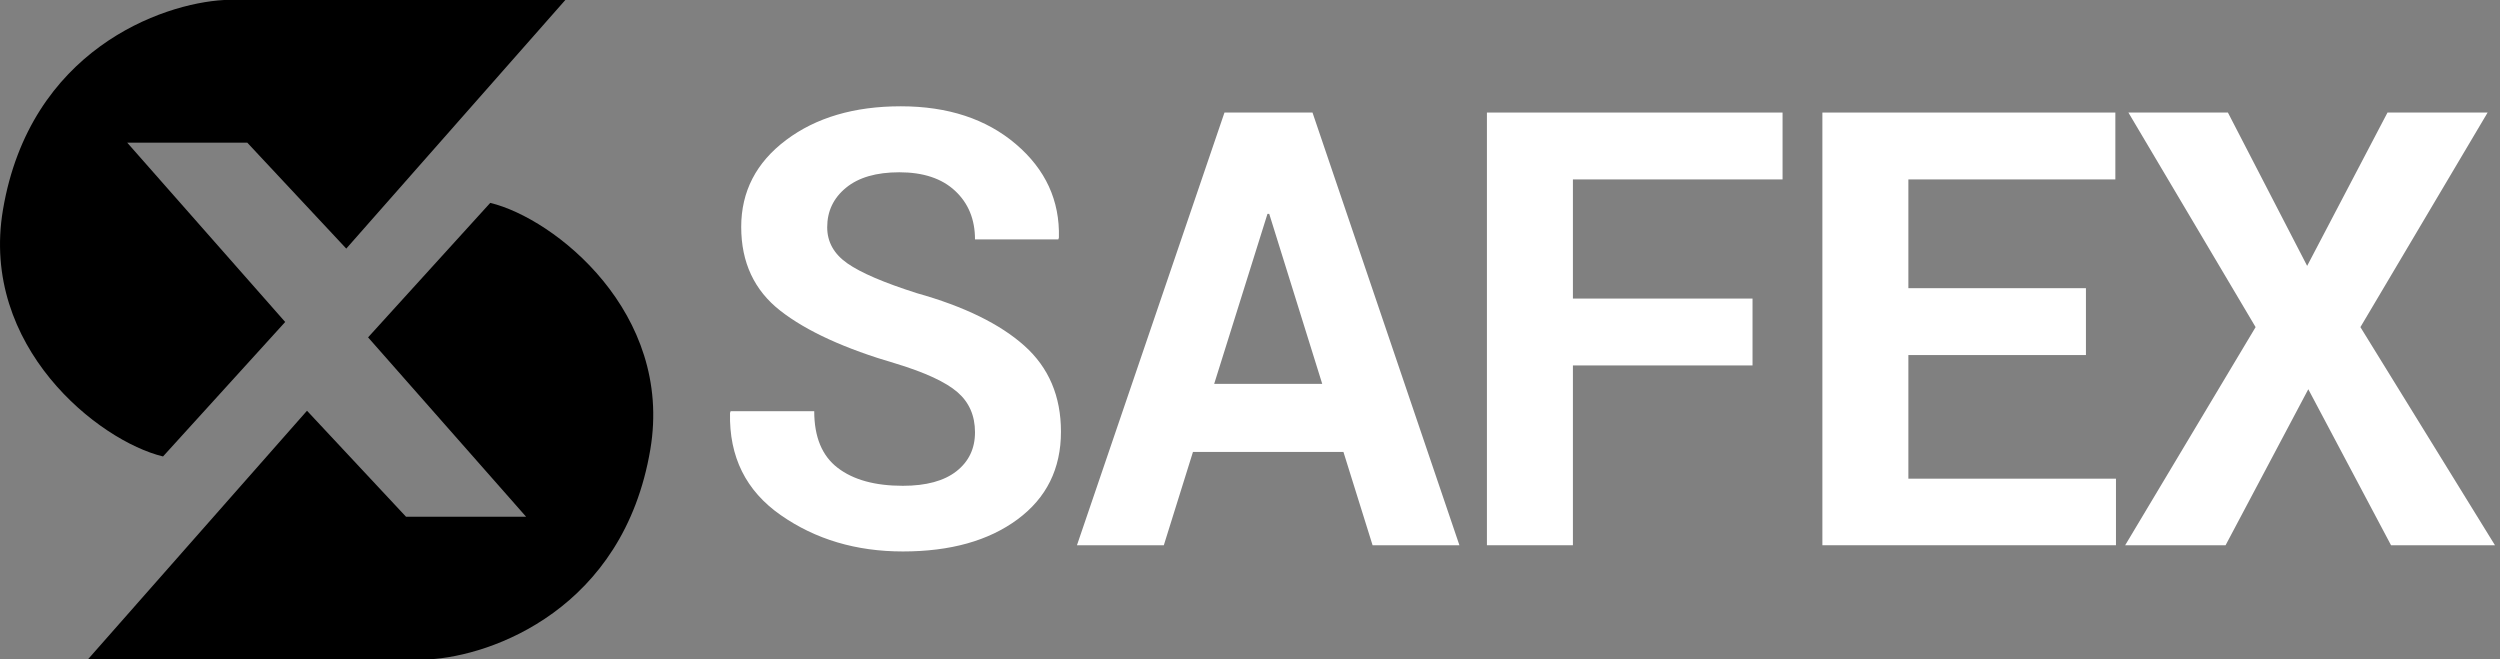
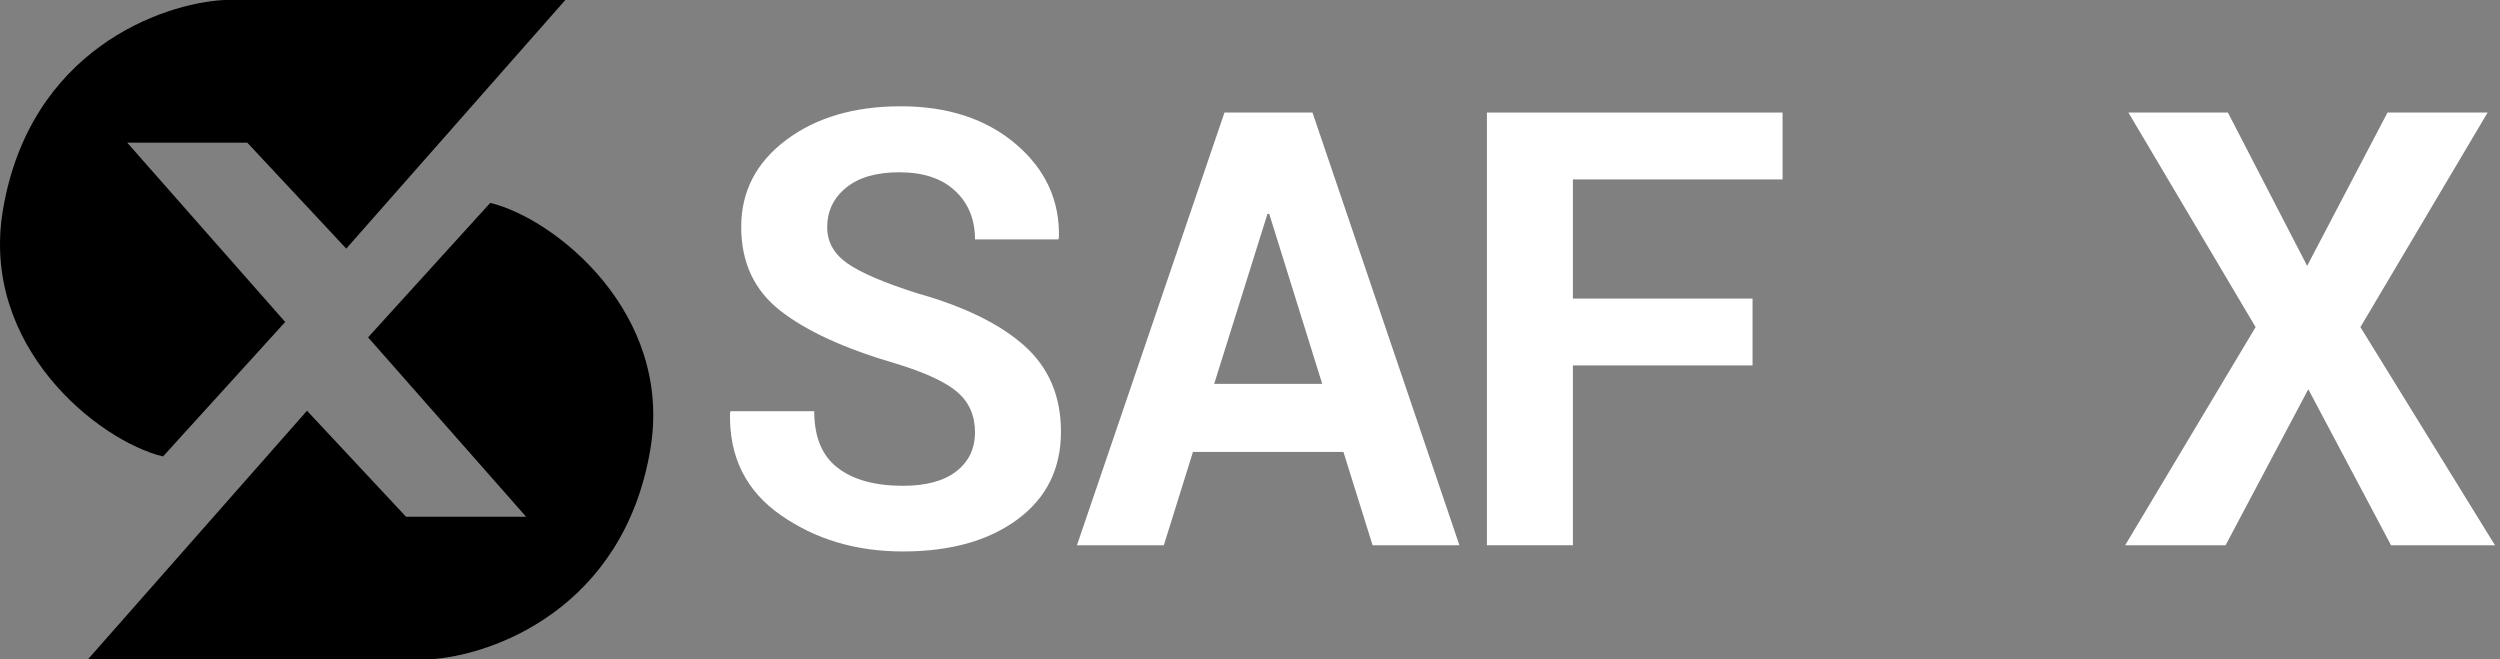
<svg xmlns="http://www.w3.org/2000/svg" width="91" height="24" viewBox="0 0 91 24" fill="none">
  <rect x="0" y="0" width="91" height="24" fill="#808080" stroke="none" />
  <g clip-path="url(#clip0_3026_450)">
    <path fill-rule="evenodd" clip-rule="evenodd" d="M5.934 16.615L10.381 11.72L4.63 5.192H9L12.604 9.049L20.578 0H8.157C5.883 0.124 1.088 1.825 0.107 7.64C-0.732 12.61 3.582 16.047 5.934 16.615ZM17.845 7.385L13.398 12.28L19.149 18.808H14.778L11.175 14.951L3.201 24H15.622C17.896 23.876 22.691 22.175 23.672 16.36C24.511 11.39 20.197 7.953 17.845 7.385Z" fill="#1063FF" style="fill:#1063FF;fill:color(display-p3 0.063 0.388 1);fill-opacity:1;" />
    <path d="M35.49 15.736C35.49 15.13 35.277 14.643 34.852 14.275C34.427 13.908 33.682 13.561 32.617 13.237C30.76 12.696 29.356 12.054 28.405 11.311C27.455 10.569 26.98 9.552 26.98 8.261C26.98 6.97 27.525 5.915 28.614 5.097C29.704 4.278 31.096 3.869 32.789 3.869C34.504 3.869 35.901 4.329 36.98 5.248C38.059 6.168 38.58 7.302 38.544 8.65L38.523 8.715H35.49C35.49 7.987 35.249 7.397 34.766 6.947C34.284 6.496 33.607 6.271 32.735 6.271C31.899 6.271 31.253 6.458 30.796 6.833C30.338 7.208 30.11 7.688 30.11 8.272C30.11 8.805 30.354 9.244 30.844 9.586C31.333 9.929 32.178 10.291 33.379 10.673C35.1 11.156 36.404 11.795 37.29 12.588C38.176 13.381 38.619 14.423 38.619 15.714C38.619 17.063 38.092 18.126 37.038 18.905C35.985 19.684 34.593 20.073 32.864 20.073C31.163 20.073 29.681 19.632 28.416 18.748C27.151 17.865 26.537 16.626 26.573 15.033L26.594 14.968H29.638C29.638 15.905 29.922 16.592 30.49 17.028C31.058 17.465 31.849 17.683 32.864 17.683C33.714 17.683 34.364 17.506 34.815 17.153C35.265 16.799 35.49 16.327 35.49 15.736Z" fill="white" style="fill:white;fill-opacity:1;" />
    <path d="M48.901 16.45H43.424L42.363 19.847H39.201L44.571 4.097H47.775L53.123 19.847H49.962L48.901 16.45ZM44.196 13.973H48.129L46.2 7.785H46.136L44.196 13.973Z" fill="white" style="fill:white;fill-opacity:1;" />
    <path d="M63.792 13.302H57.254V19.847H54.124V4.097H64.885V6.531H57.254V10.868H63.792V13.302Z" fill="white" style="fill:white;fill-opacity:1;" />
-     <path d="M75.928 12.924H69.465V17.424H77.021V19.847H66.335V4.097H76.999V6.531H69.465V10.49H75.928V12.924Z" fill="white" style="fill:white;fill-opacity:1;" />
    <path d="M83.98 9.678L86.905 4.097H90.549L85.919 11.907L90.817 19.847H87.034L84.022 14.168L81.011 19.847H77.356L82.104 11.907L77.474 4.097H81.096L83.98 9.678Z" fill="white" style="fill:white;fill-opacity:1;" />
  </g>
  <defs>
    <clipPath id="clip0_3026_450">
      <rect width="91" height="24" fill="white" style="fill:white;fill-opacity:1;" />
    </clipPath>
  </defs>
</svg>